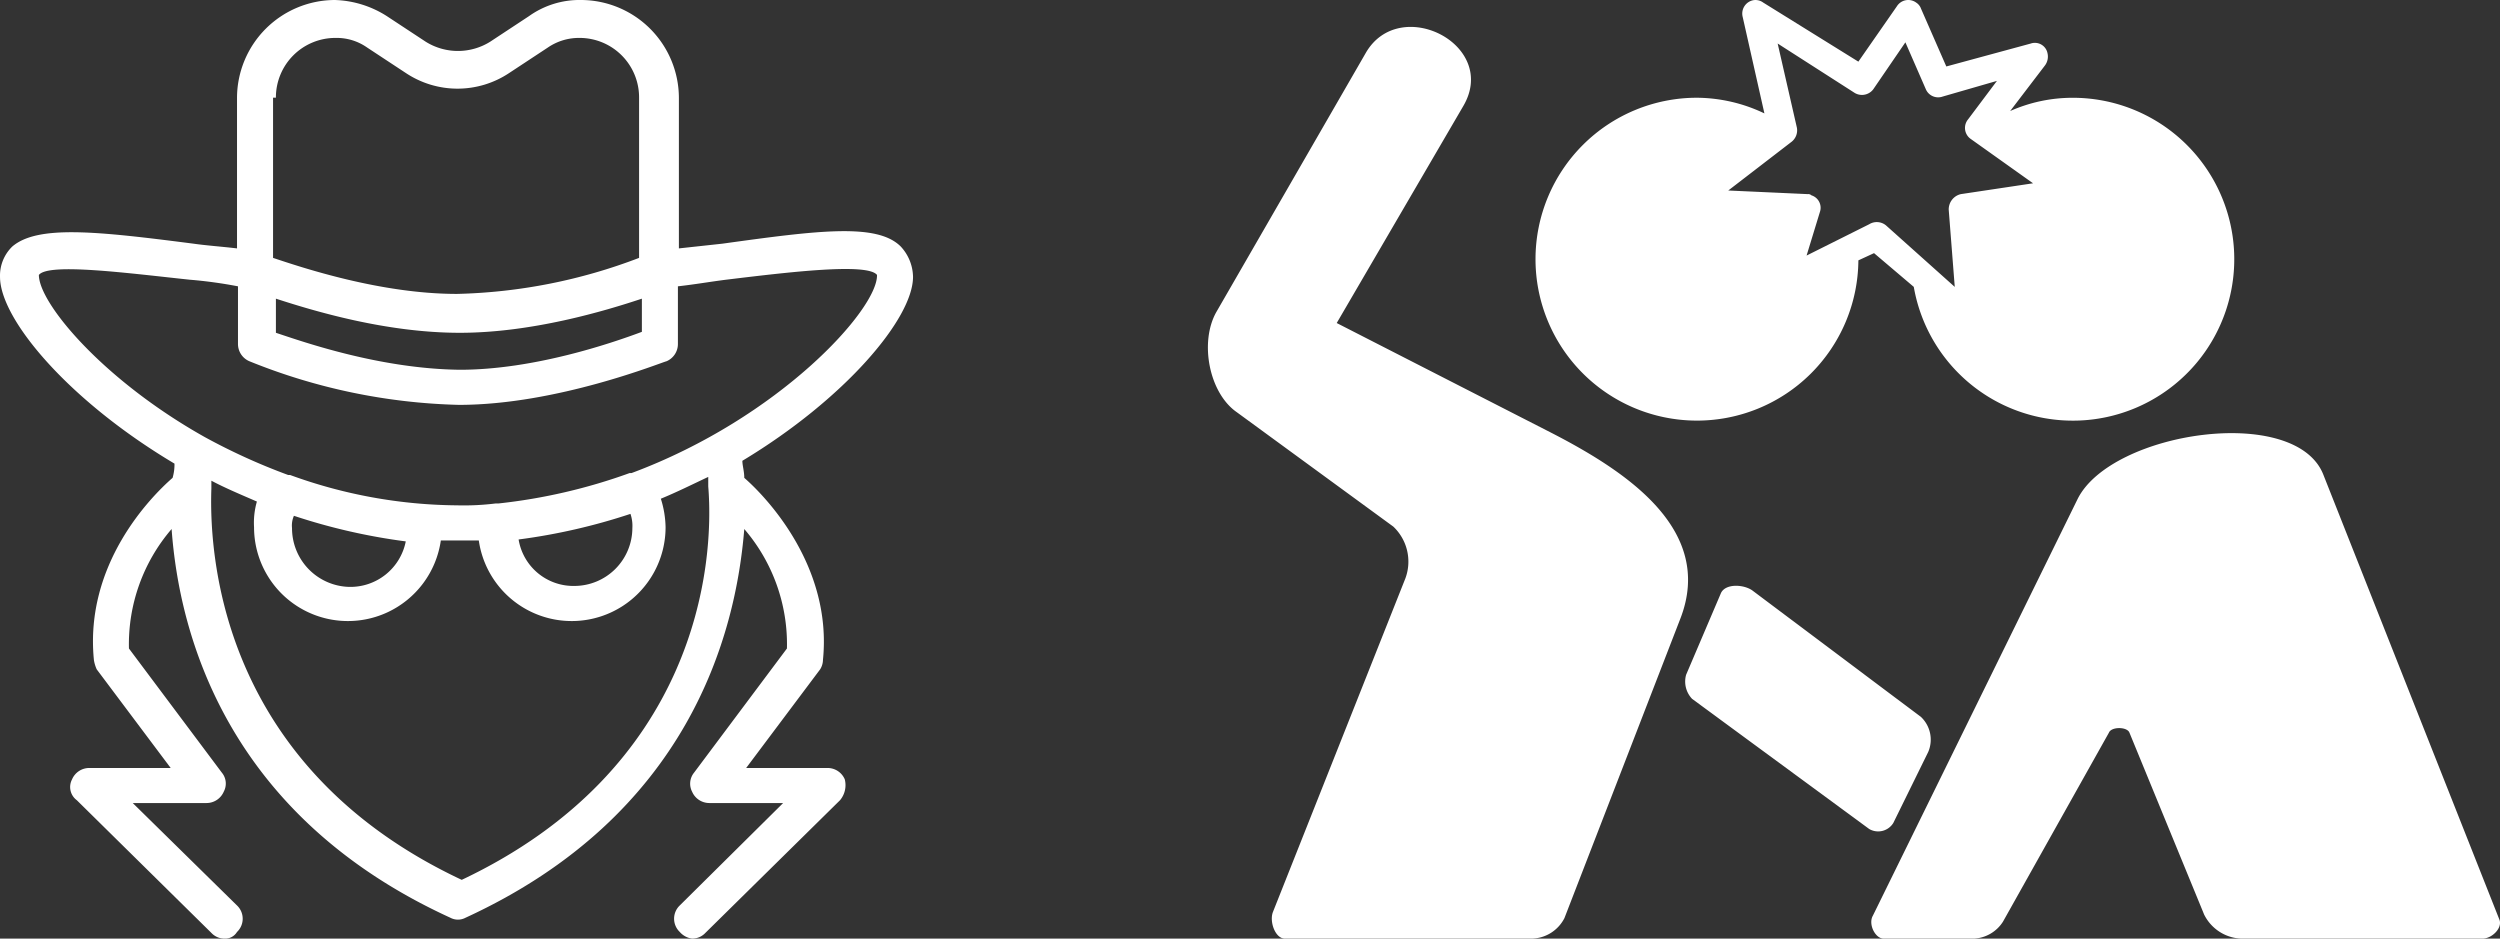
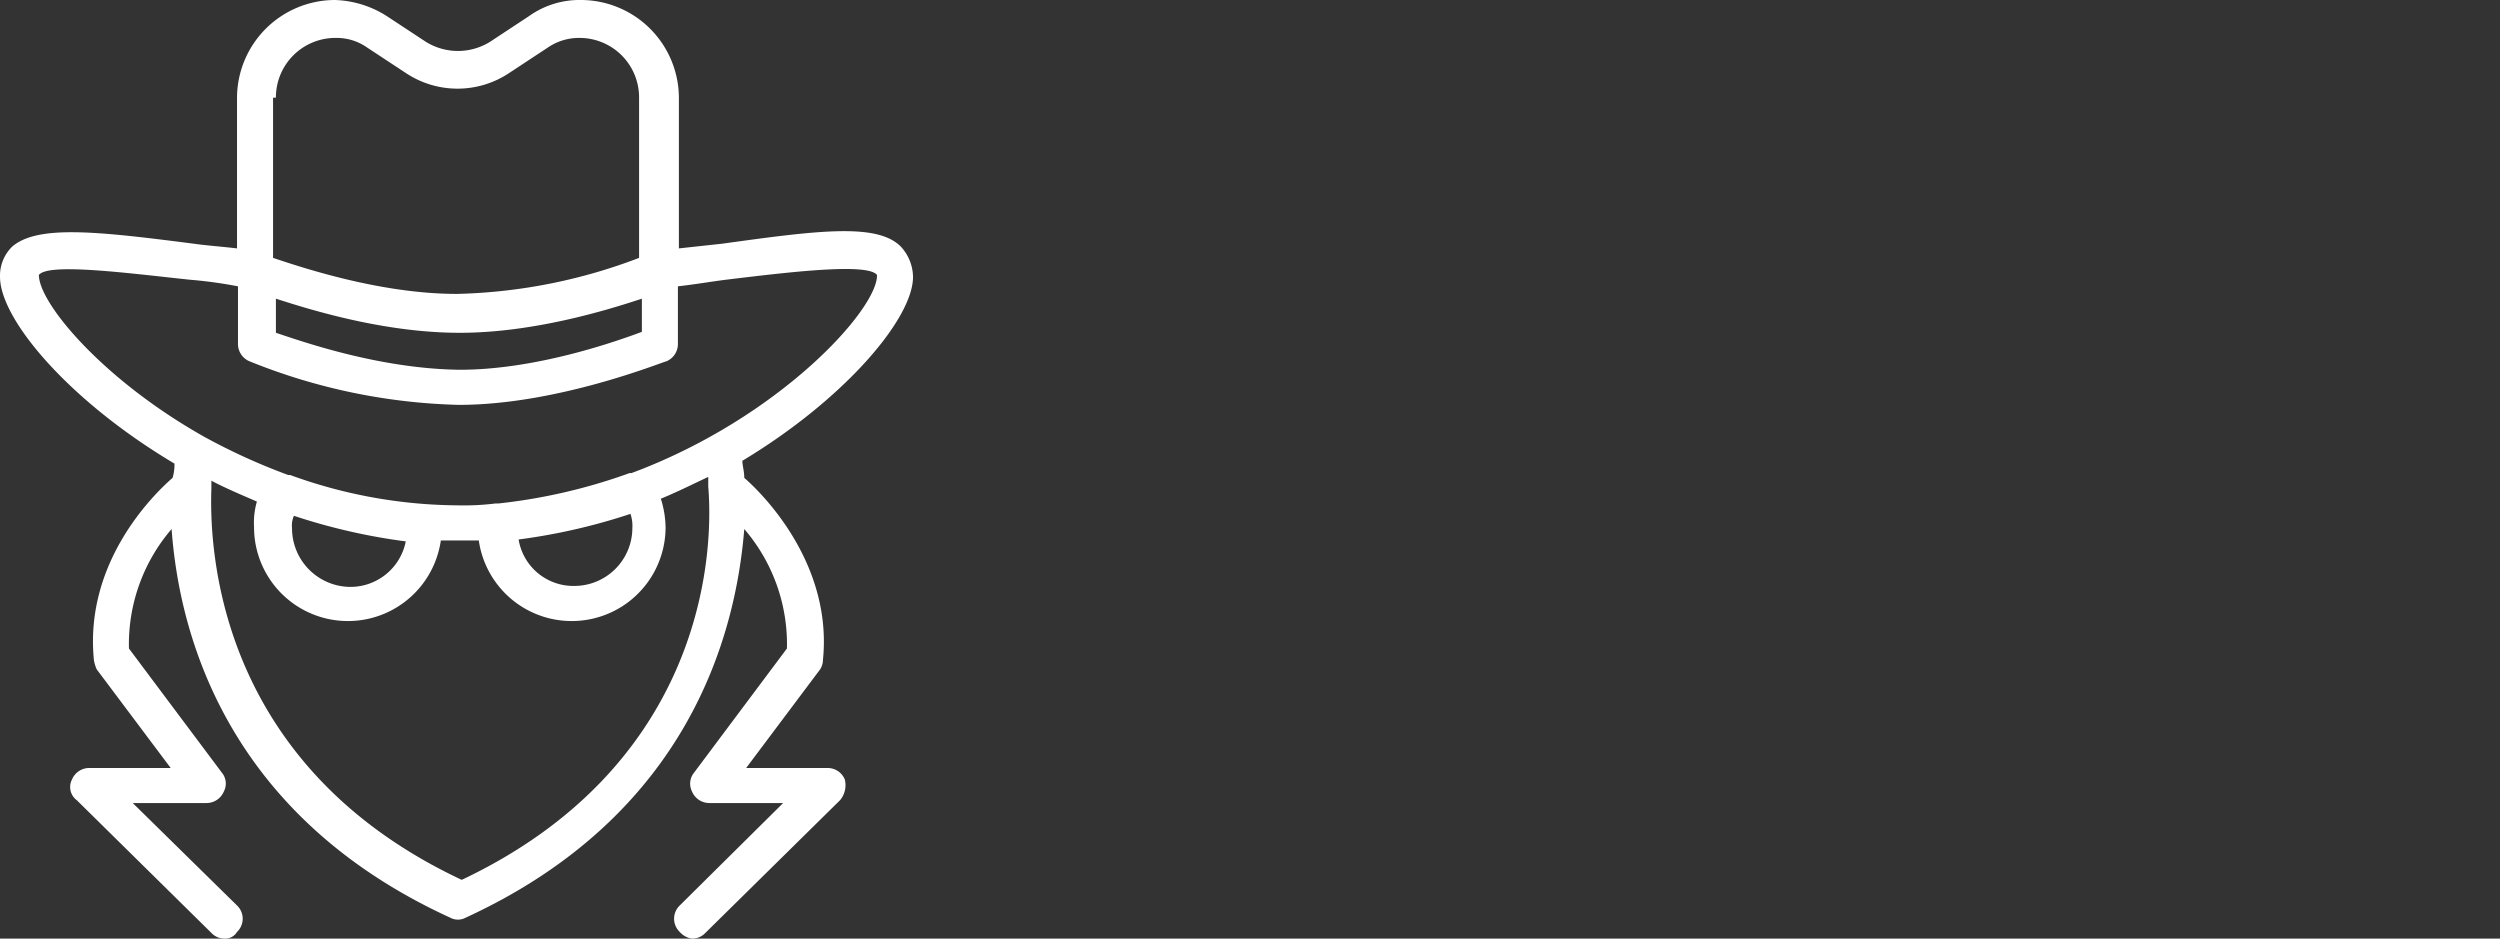
<svg xmlns="http://www.w3.org/2000/svg" width="223.527" height="83.924" viewBox="0 0 223.527 83.924">
  <rect x="0" y="0" width="223.527" height="83.924" fill="#333333" stroke="none" />
  <g transform="translate(-169 -3019.244)">
    <path d="M66.5,22.386l-3.9.424V9.332A8.774,8.774,0,0,0,53.865.6,7.778,7.778,0,0,0,49.2,2.041L45.727,4.33a5.437,5.437,0,0,1-5.764,0L36.487,2.041A9.136,9.136,0,0,0,31.824.6a8.774,8.774,0,0,0-8.732,8.732V22.81c-1.441-.17-2.713-.254-3.9-.424-8.562-1.1-13.9-1.7-16.191.254a3.63,3.63,0,0,0-1.1,2.713c0,3.815,6.188,11.105,15.6,16.7a4.281,4.281,0,0,1-.17,1.272c-1.95,1.7-7.884,7.714-7.036,16.276a3.23,3.23,0,0,0,.254.848l6.612,8.816H9.869a1.675,1.675,0,0,0-1.526,1.017,1.465,1.465,0,0,0,.424,1.865L20.889,84.1a1.612,1.612,0,0,0,1.1.424,1.235,1.235,0,0,0,1.1-.593,1.636,1.636,0,0,0,0-2.374L13.768,72.4H20.38a1.675,1.675,0,0,0,1.526-1.017,1.527,1.527,0,0,0-.17-1.7L13.429,58.584A15.8,15.8,0,0,1,17.244,47.9c.678,9.41,4.917,25.6,24.923,34.756a1.441,1.441,0,0,0,1.356,0C63.444,73.5,67.683,57.4,68.446,47.9a15.8,15.8,0,0,1,3.815,10.681L63.953,69.689a1.56,1.56,0,0,0-.17,1.7A1.675,1.675,0,0,0,65.309,72.4h6.612l-9.24,9.155a1.636,1.636,0,0,0,0,2.374,1.773,1.773,0,0,0,1.1.593,1.612,1.612,0,0,0,1.1-.424L77.008,72.147a2.094,2.094,0,0,0,.424-1.865,1.675,1.675,0,0,0-1.526-1.017h-7.29l6.612-8.816a1.636,1.636,0,0,0,.254-.848c.848-8.392-5.086-14.581-7.036-16.276,0-.593-.17-1.1-.17-1.526,9.155-5.51,15.259-12.716,15.259-16.446a4.083,4.083,0,0,0-1.1-2.713c-2.119-2.119-7.375-1.441-15.937-.254ZM26.569,9.332a5.318,5.318,0,0,1,5.341-5.341,4.731,4.731,0,0,1,2.8.848l3.476,2.289a8.329,8.329,0,0,0,9.24,0L50.9,4.839a4.916,4.916,0,0,1,2.8-.848,5.318,5.318,0,0,1,5.341,5.341V23.658A48.645,48.645,0,0,1,42.76,26.879c-6.867,0-13.9-2.374-16.446-3.221V9.332h.254Zm0,17.972c3.391,1.1,9.834,3.052,16.446,3.052,6.443,0,12.97-1.95,16.276-3.052V30.27c-2.713,1.017-9.664,3.391-16.276,3.391-7.121-.085-13.9-2.458-16.446-3.306V27.3ZM43.184,79.268C22.245,69.435,20.55,51.294,20.8,44.258v-.678c1.272.678,2.713,1.272,4.069,1.865a6.791,6.791,0,0,0-.254,2.289,8.392,8.392,0,0,0,16.7,1.187H44.71a8.392,8.392,0,0,0,16.7-1.187,8.878,8.878,0,0,0-.424-2.543c1.441-.593,2.8-1.272,4.239-1.95v.848C65.818,51.294,64.123,69.35,43.184,79.268ZM28.01,47.818a2.161,2.161,0,0,1,.17-1.1,53.774,53.774,0,0,0,10,2.289A5.045,5.045,0,0,1,33.1,53.074,5.248,5.248,0,0,1,28.01,47.818Zm20.26,1.017a53.774,53.774,0,0,0,10-2.289,3.3,3.3,0,0,1,.17,1.272,5.192,5.192,0,0,1-5.171,5.171,4.962,4.962,0,0,1-5-4.154ZM58.358,42.9h-.17a50.233,50.233,0,0,1-11.7,2.713h-.254a23.294,23.294,0,0,1-3.476.17,44.441,44.441,0,0,1-14.92-2.713h-.17a55.046,55.046,0,0,1-7.46-3.391h0C11.14,34.594,5.376,27.727,5.376,25.184c.848-1.1,7.884-.17,13.479.424a40.592,40.592,0,0,1,4.323.593v5.171A1.675,1.675,0,0,0,24.2,32.9,53.21,53.21,0,0,0,42.93,36.8c8.816,0,18.141-3.815,18.565-3.9a1.675,1.675,0,0,0,1.017-1.526V26.2c1.526-.17,2.967-.424,4.323-.593,5.595-.678,12.631-1.526,13.479-.424C80.4,28.236,71.582,37.984,58.358,42.9Z" transform="translate(167.1 3018.644)" fill="#fff" />
    <g transform="translate(276.993 3005.556)">
-       <path d="M43.732,22.427a14.184,14.184,0,0,1,6.032,1.4L47.824,15.21a1.216,1.216,0,0,1,.97-1.508,1.164,1.164,0,0,1,.862.215L58.165,19.2l3.447-4.955a1.2,1.2,0,0,1,1.724-.324,1.076,1.076,0,0,1,.43.539l2.263,5.171,7.539-2.047a1.15,1.15,0,0,1,1.508.862,1.33,1.33,0,0,1-.215,1.077l-3.124,4.093a13.729,13.729,0,0,1,5.6-1.185A14.434,14.434,0,1,1,63.12,39.338l-3.554-3.017-1.4.646A14.434,14.434,0,1,1,43.732,22.427Zm7.217-4.847,1.723,7.54a1.31,1.31,0,0,1-.539,1.292l-5.6,4.309,7.109.324a.4.4,0,0,1,.324.107,1.164,1.164,0,0,1,.754,1.508l-1.185,3.878,5.6-2.8a1.29,1.29,0,0,1,1.508.109l6.14,5.493-.539-6.894a1.4,1.4,0,0,1,1.077-1.4l6.463-.97-5.6-3.985a1.2,1.2,0,0,1-.215-1.724l2.586-3.447-4.847,1.4a1.2,1.2,0,0,1-1.508-.647l-1.831-4.2-2.8,4.093A1.267,1.267,0,0,1,57.843,22Zm64.522,78.309L99.744,56.141C97.267,49.787,80.785,52.264,77.77,58.3L59.459,95.565c-.431.755.215,2.047.969,2.047h8.079A3.284,3.284,0,0,0,71.092,96.1L80.57,79.192c.215-.539,1.616-.539,1.831,0L89.08,95.458a3.872,3.872,0,0,0,3.339,2.154h21.543C114.824,97.612,115.793,96.643,115.471,95.889ZM11.524,42.57,22.835,23.18c3.232-5.493-5.71-10.017-8.725-4.739L.753,41.6c-1.507,2.693-.646,7.217,1.832,8.94l14,10.233a4.31,4.31,0,0,1,1.077,4.631L5.816,95.243c-.324.861.215,2.369,1.077,2.369H28.975a3.37,3.37,0,0,0,2.908-1.831L42.223,69.068c3.232-8.186-5.17-13.465-11.957-16.912ZM63.766,77.793,48.687,66.482c-.754-.539-2.369-.646-2.8.216l-3.124,7.324a2.246,2.246,0,0,0,.539,2.154L59.135,87.81a1.592,1.592,0,0,0,2.154-.539l3.124-6.355A2.8,2.8,0,0,0,63.766,77.793Z" fill="#fff" fill-rule="evenodd" />
-     </g>
+       </g>
  </g>
</svg>